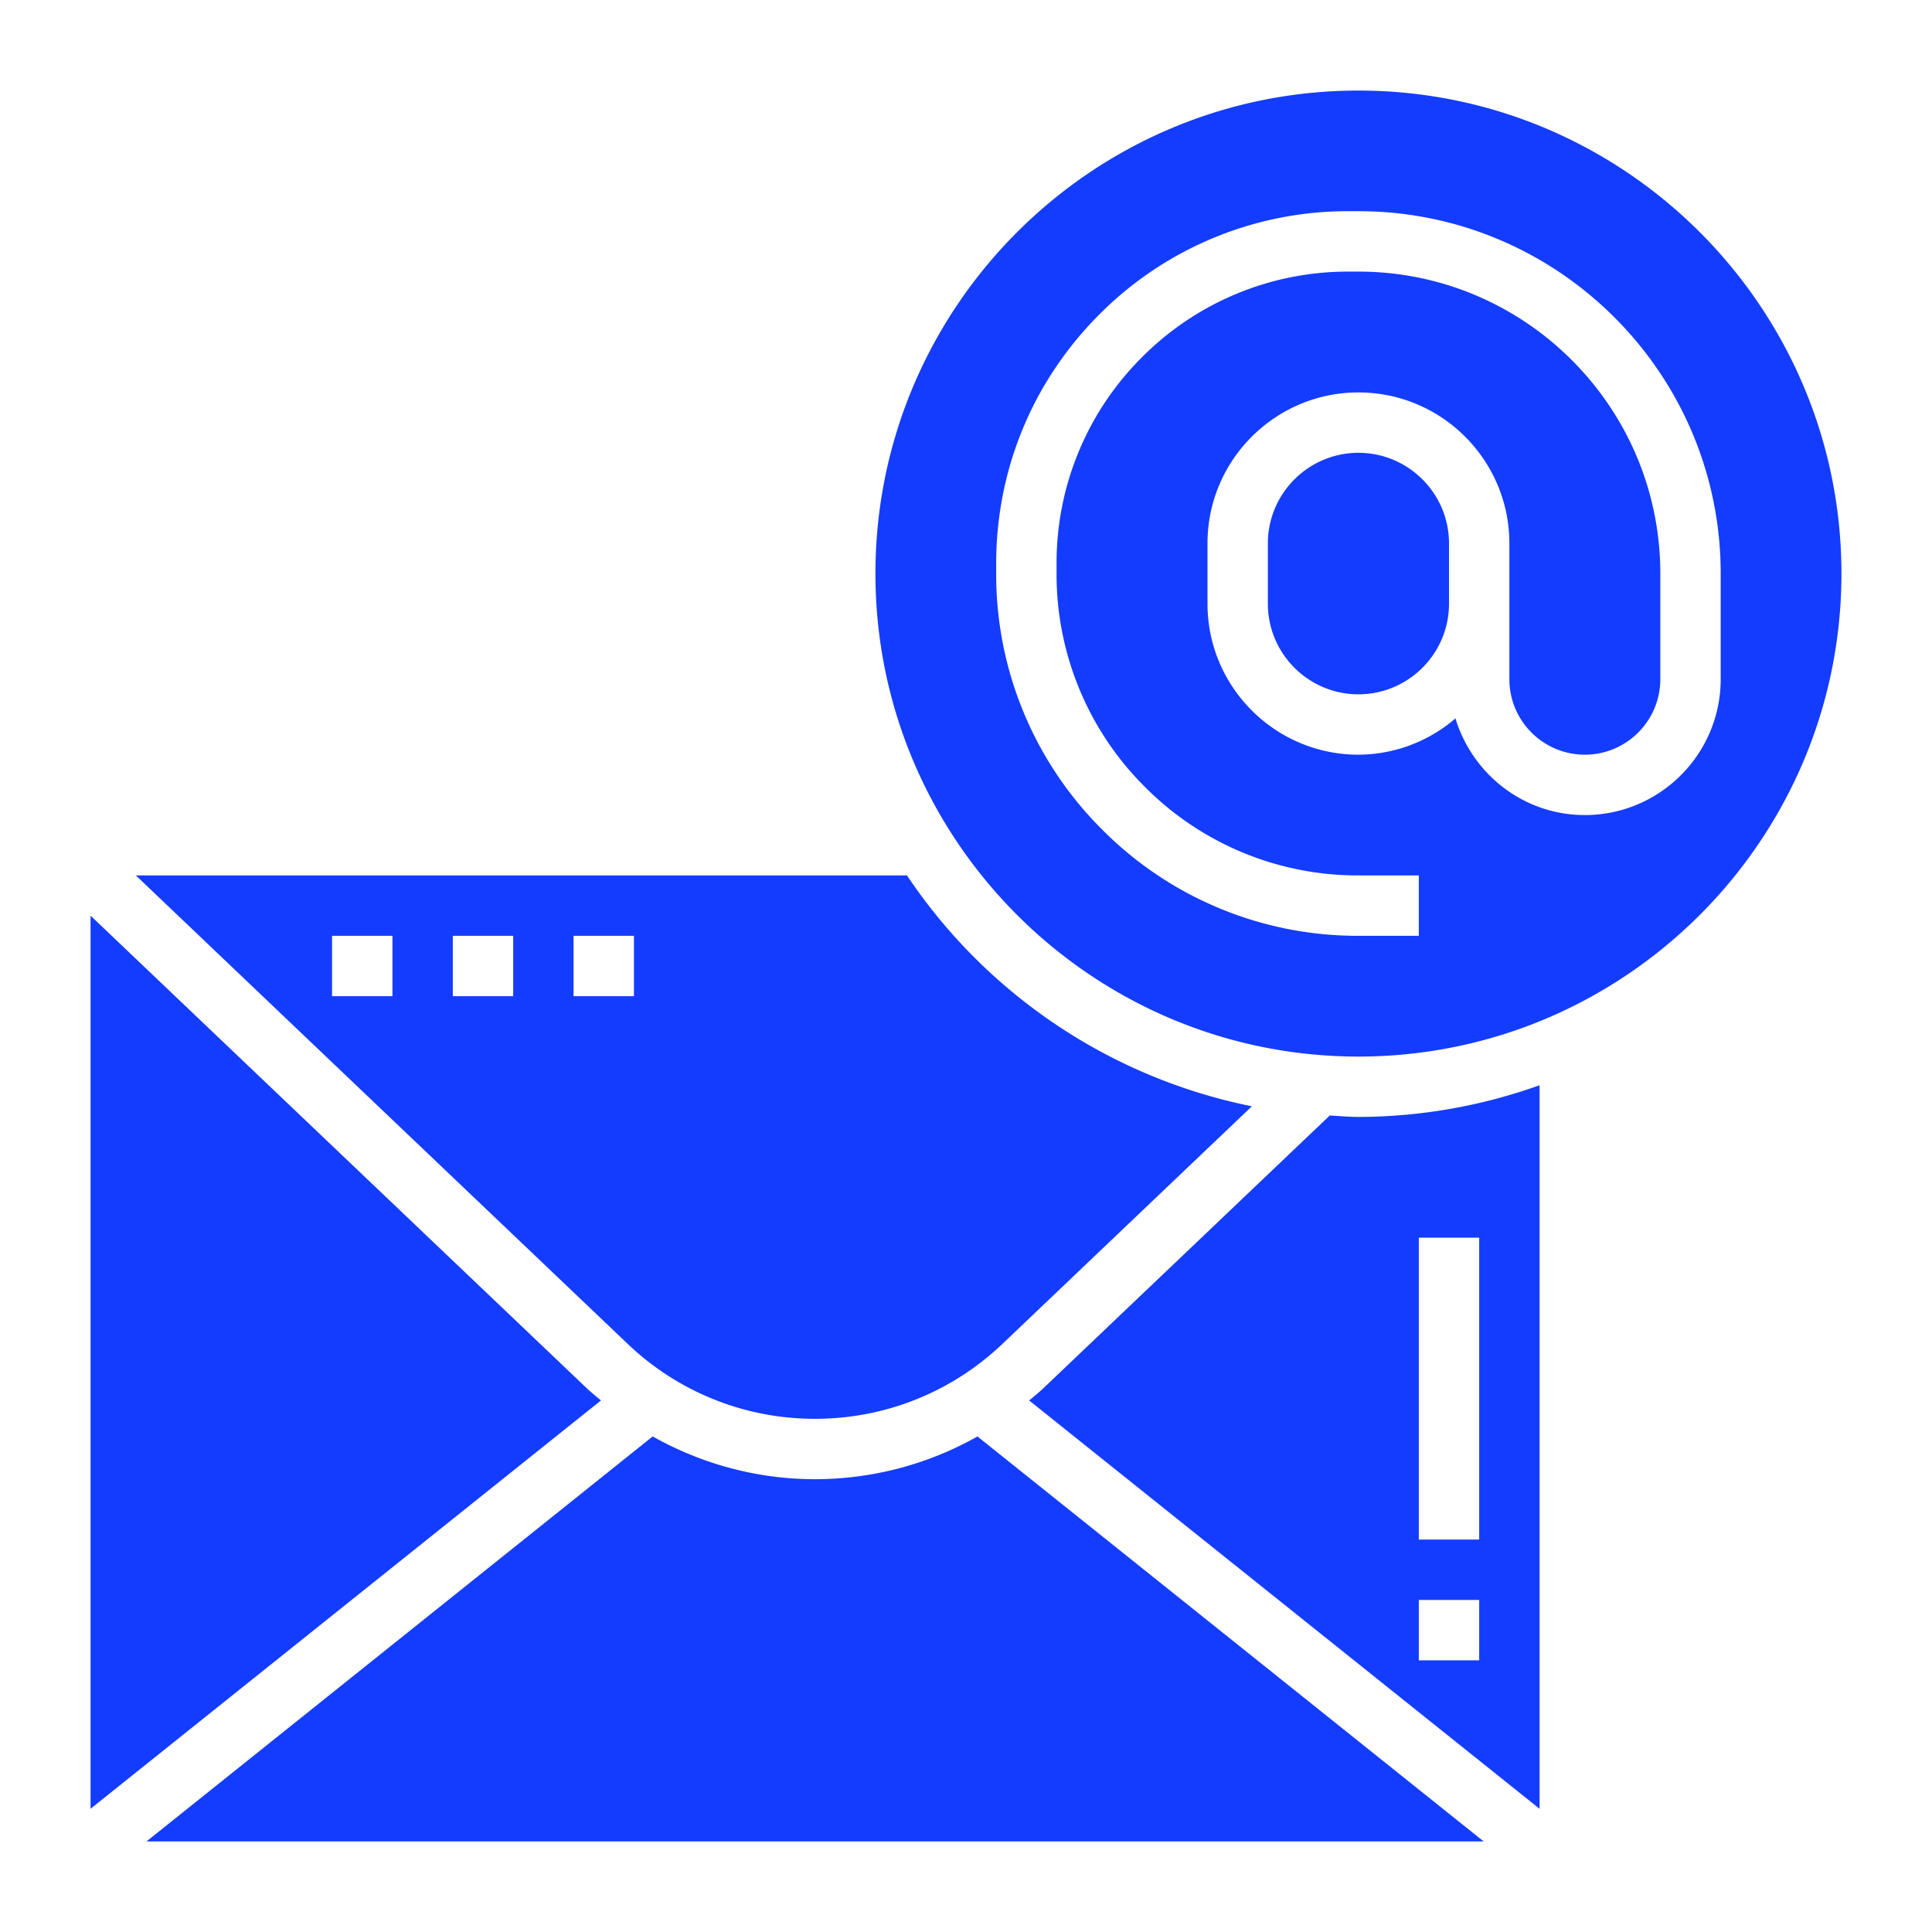
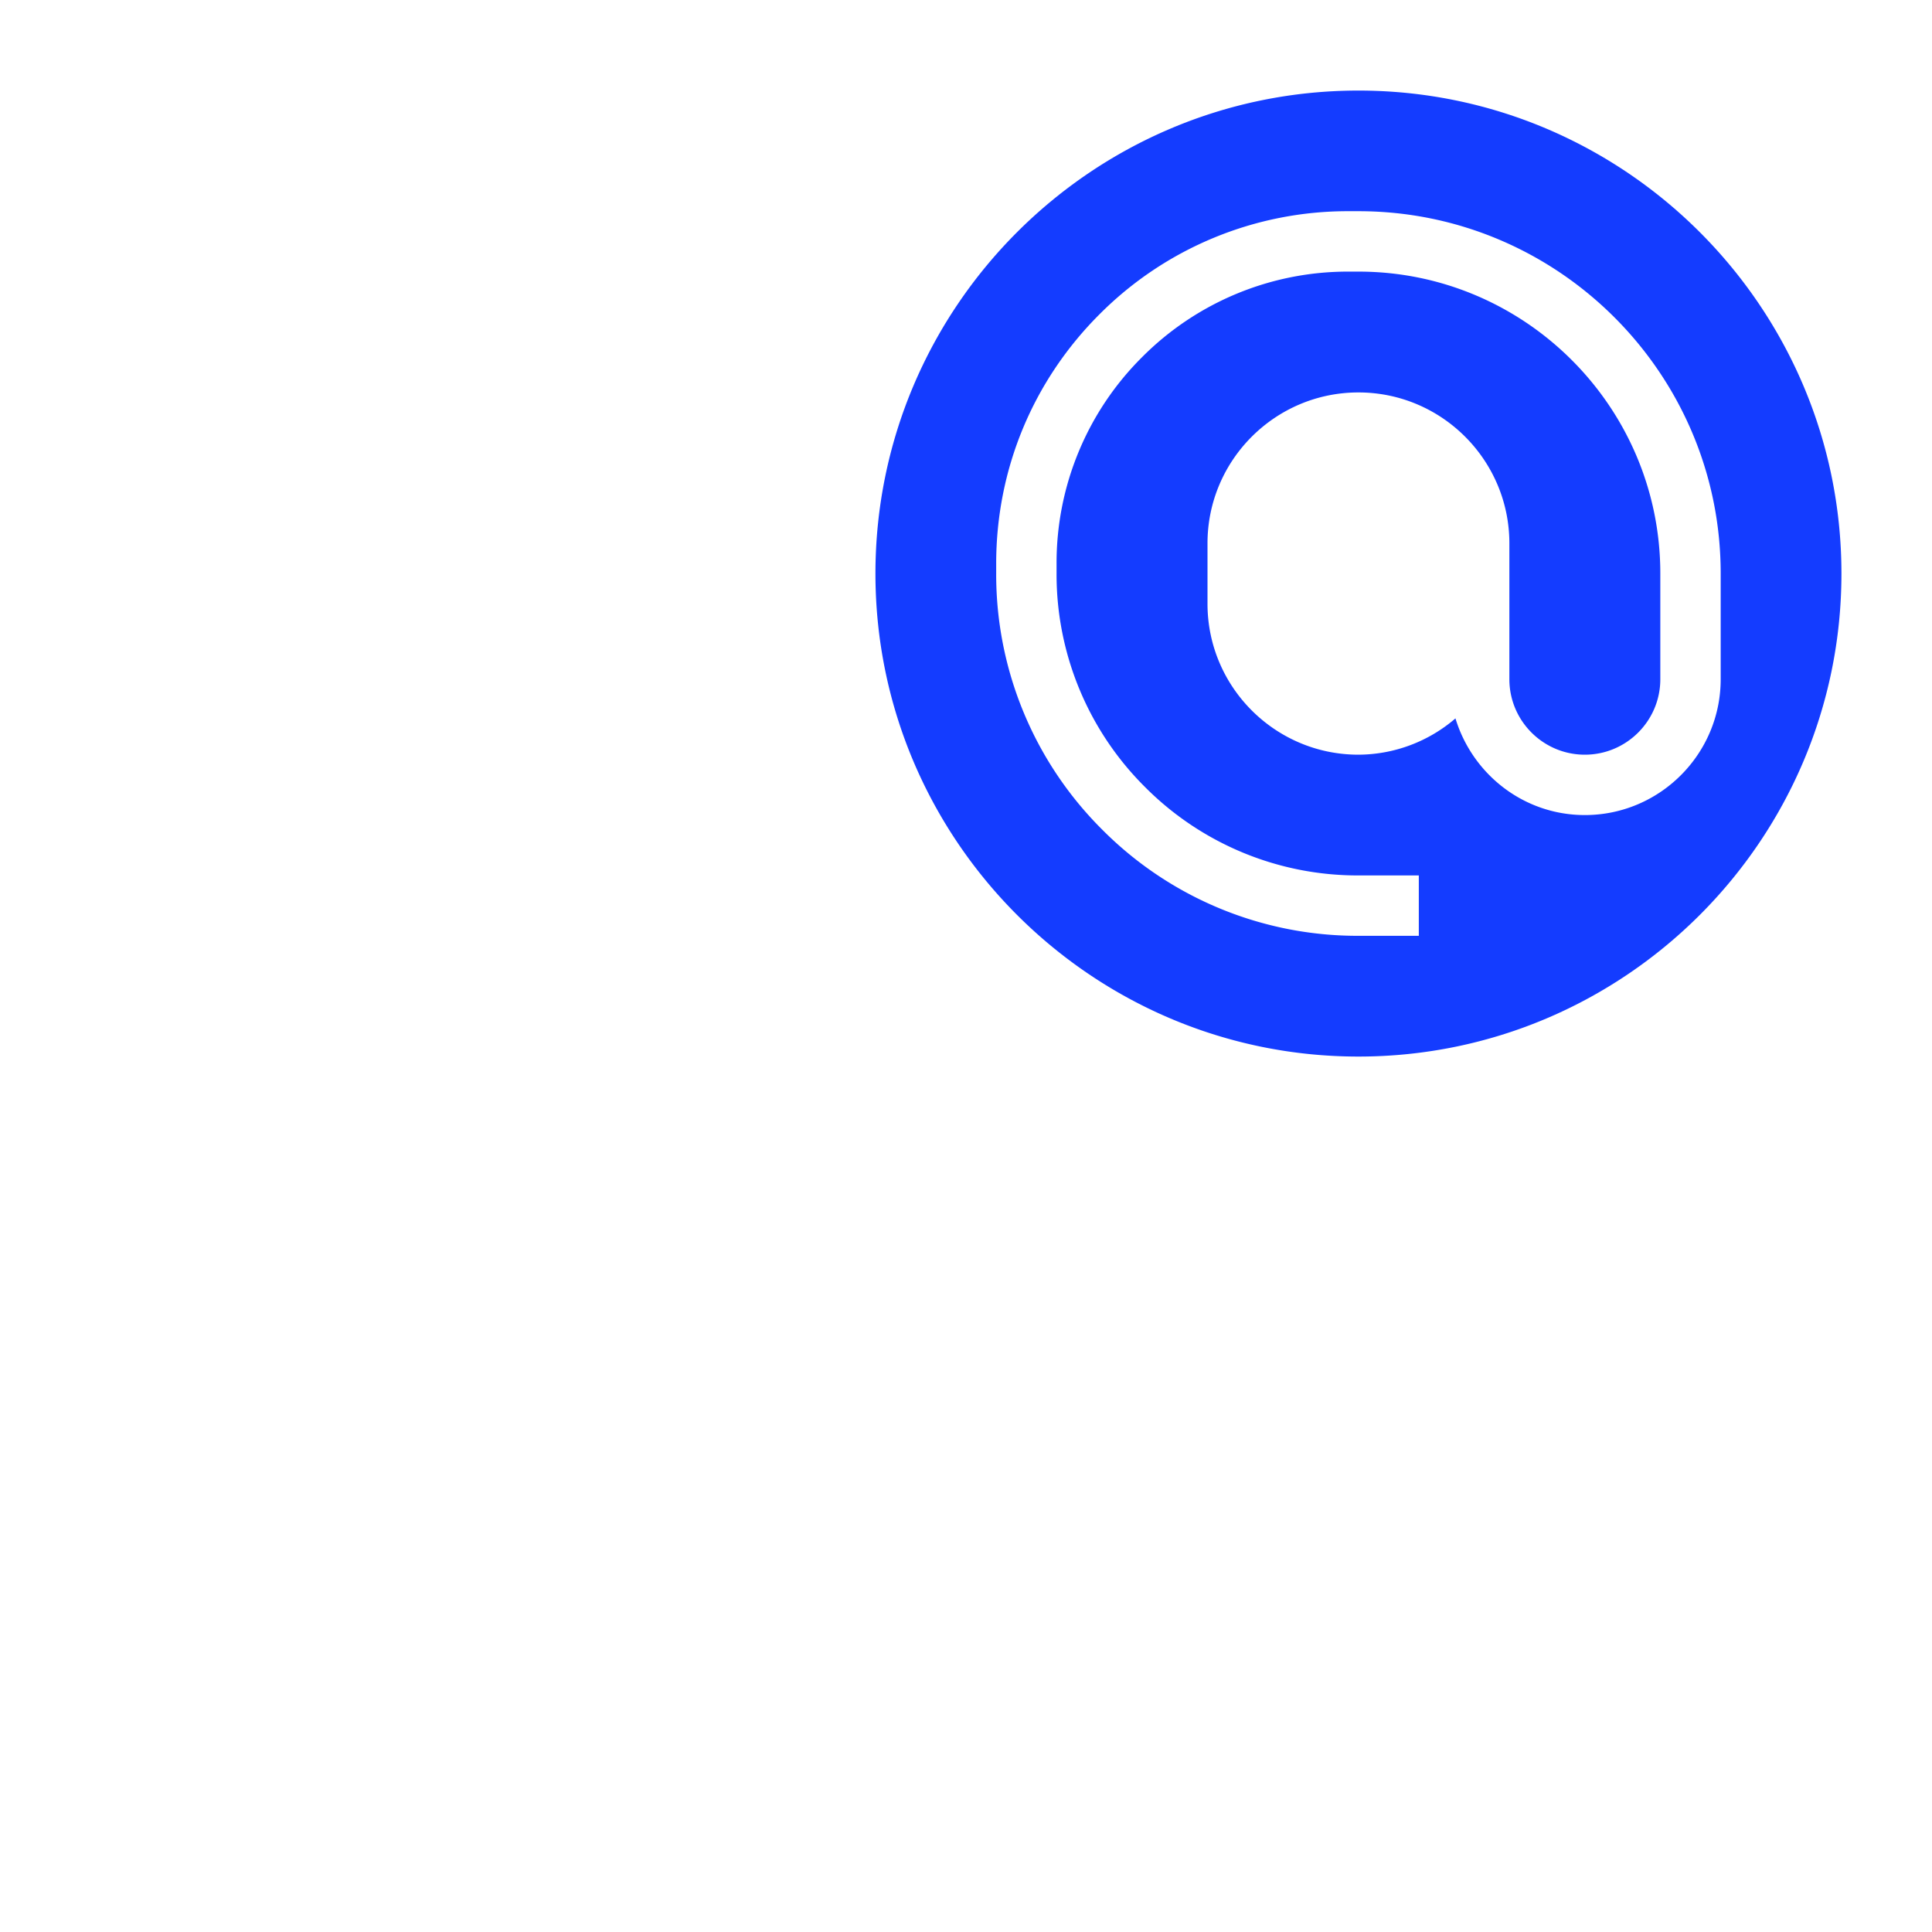
<svg xmlns="http://www.w3.org/2000/svg" fill-rule="evenodd" stroke-linejoin="round" stroke-miterlimit="2" clip-rule="evenodd" viewBox="0 0 512 512">
-   <path fill="#143cff" fill-rule="nonzero" d="M216 376c18.58 0 36.2-7.06 49.66-19.86l66.1-62.96a144.35 144.35 0 01-91.4-61.18H36l130.34 124.14A71.7 71.7 0 00216 376zM104 264H88v-16h16v16zm32 0h-16v-16h16v16zm16-16h16v16h-16v-16zM352.4 295.62l-75.71 72.1c-1.27 1.22-2.62 2.3-3.95 3.42L408 479.35V287.6a143.18 143.18 0 01-48 8.4c-2.56 0-5.06-.25-7.6-.38zM376 328h16v80h-16v-80zm0 96h16v16h-16v-16zM155.31 367.72L24 242.66v236.68l135.26-108.2c-1.32-1.12-2.68-2.21-3.95-3.42zM216 392c-15.29 0-30-4-43.03-11.33L38.82 488h354.37L259.04 380.68A87.61 87.61 0 01216 392zM360 120c-13.23 0-24 10.77-24 24v16c0 13.23 10.77 24 24 24s24-10.77 24-24v-16c0-13.23-10.77-24-24-24z" />
  <path fill="#143cff" fill-rule="nonzero" d="M360 24c-70.58 0-128 57.42-128 128s57.42 128 128 128 128-57.42 128-128S430.58 24 360 24zm60 192c-16.22 0-29.8-10.85-34.29-25.62A39.64 39.64 0 01360 200c-22.06 0-40-17.94-40-40v-16c0-22.06 17.94-40 40-40s40 17.94 40 40v36c0 11.03 8.97 20 20 20s20-8.97 20-20v-28.04c0-44.09-35.87-79.97-79.96-79.98h-2.65a76.88 76.88 0 00-54.72 22.66A76.85 76.85 0 00280 149.37V152a79.45 79.45 0 0023.44 56.57A79.46 79.46 0 00359.99 232H376v16h-16a95.35 95.35 0 01-67.87-28.11A95.36 95.36 0 01264 152v-2.64c0-24.95 9.71-48.41 27.36-66.05a92.8 92.8 0 0166.03-27.34h2.65c52.91.01 95.96 43.08 95.96 95.98V180c0 19.85-16.15 36-36 36z" />
</svg>